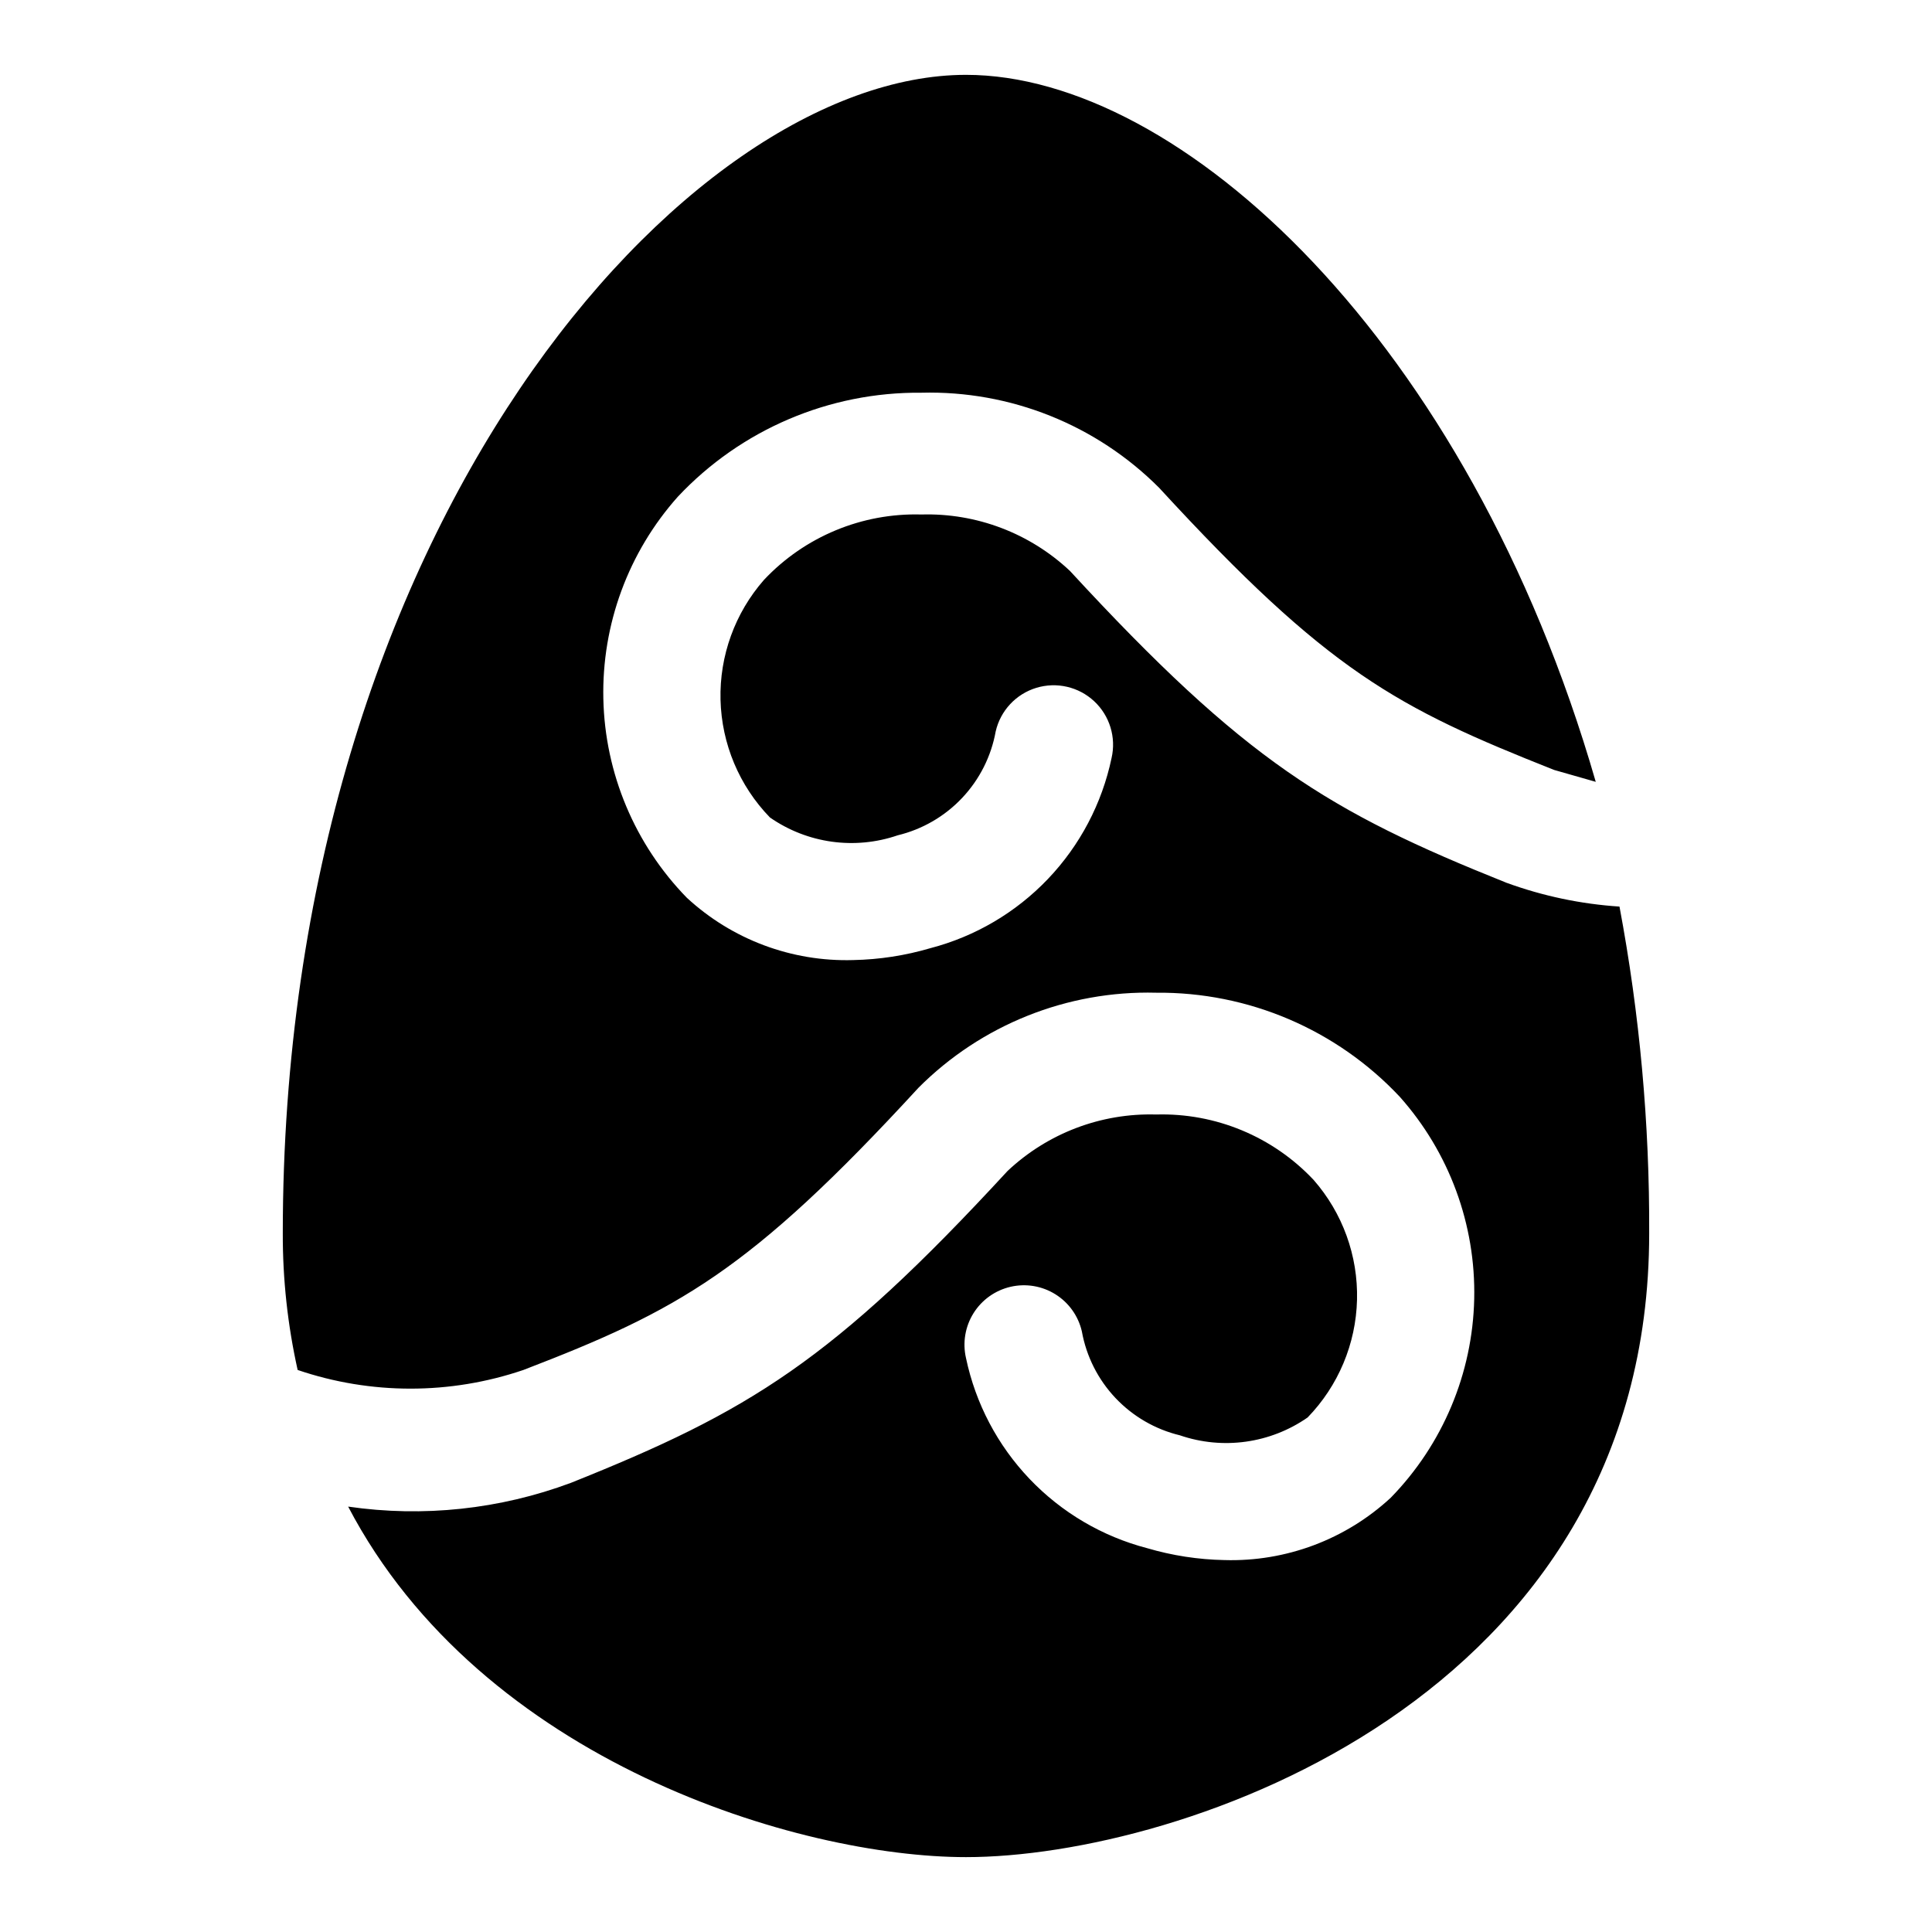
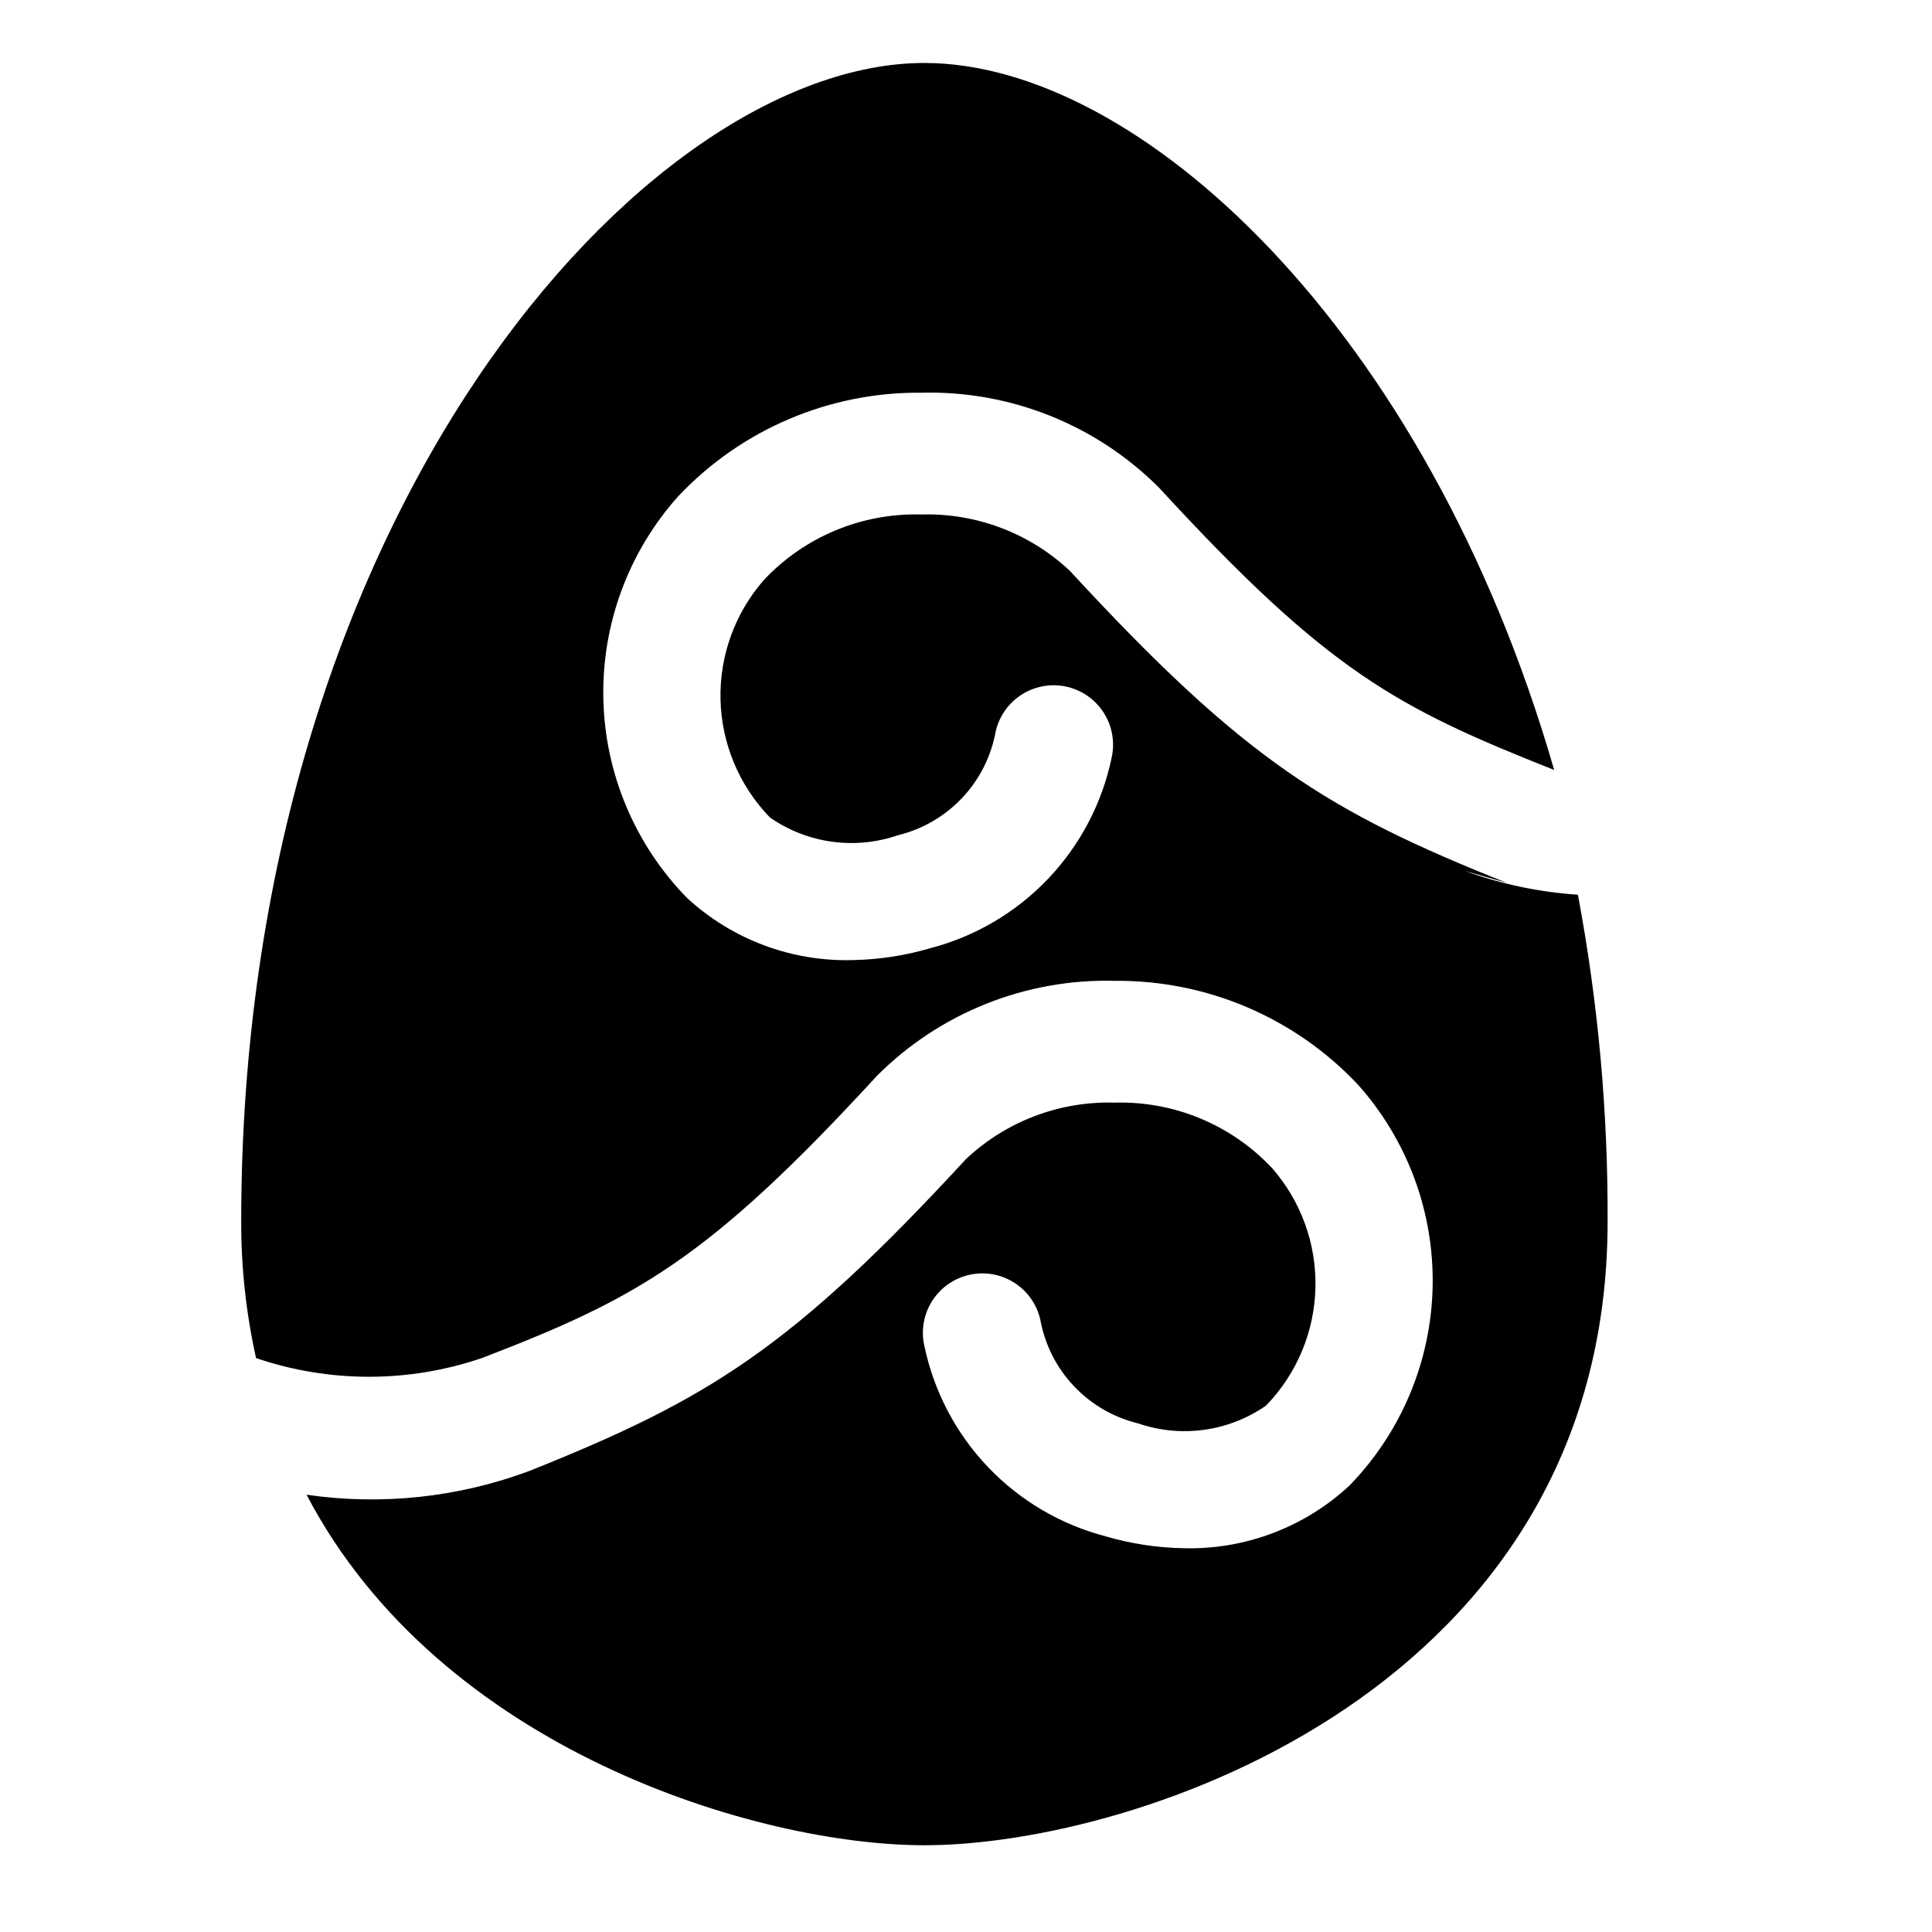
<svg xmlns="http://www.w3.org/2000/svg" fill="#000000" width="800px" height="800px" version="1.1" viewBox="144 144 512 512">
-   <path d="m543.27 377.96c-47.23-18.895-69.273-32.273-115.72-82.656-10.621-10-24.777-15.379-39.359-14.957-15.742-0.453-30.93 5.848-41.723 17.32-7.699 8.773-11.812 20.125-11.523 31.793 0.293 11.672 4.969 22.805 13.098 31.18 9.887 6.879 22.457 8.637 33.852 4.727 6.535-1.578 12.473-5.019 17.086-9.914 4.613-4.891 7.703-11.02 8.891-17.641 1.266-5.484 5.359-9.875 10.742-11.523 5.383-1.645 11.234-0.293 15.352 3.543 4.117 3.84 5.871 9.582 4.606 15.066-2.527 12.031-8.363 23.121-16.844 32.02-8.484 8.898-19.277 15.258-31.176 18.359-6.652 1.957-13.535 3.016-20.465 3.152-16.293 0.477-32.125-5.457-44.086-16.531-13.77-14.129-21.672-32.949-22.109-52.672s6.621-38.879 19.75-53.602c16.719-17.801 40.129-27.793 64.551-27.551 23.559-0.609 46.332 8.5 62.977 25.188 44.871 48.805 62.977 58.254 104.7 74.785l11.02 3.148c-33.852-117.29-110.21-187.36-166.89-187.36-74 0-181.06 119.66-181.06 307.01-0.031 12.18 1.289 24.324 3.938 36.211 19.395 6.598 40.43 6.598 59.828 0 40.934-15.742 59.828-25.977 104.7-74.785h-0.004c16.641-16.688 39.418-25.797 62.977-25.191 24.422-0.238 47.832 9.75 64.551 27.555 13.129 14.723 20.188 33.879 19.75 53.602-0.438 19.723-8.34 38.543-22.109 52.668-11.961 11.078-27.793 17.012-44.086 16.531-6.93-0.133-13.816-1.191-20.465-3.148-11.898-3.102-22.695-9.461-31.176-18.359-8.484-8.902-14.316-19.988-16.844-32.02-0.941-4.07-0.227-8.352 1.988-11.895 2.215-3.543 5.746-6.059 9.816-7 4.074-0.938 8.352-0.223 11.895 1.992 3.543 2.215 6.062 5.746 7 9.816 1.188 6.617 4.277 12.75 8.891 17.641 4.613 4.891 10.551 8.336 17.086 9.91 11.391 3.91 23.965 2.156 33.852-4.723 8.129-8.379 12.805-19.508 13.094-31.18 0.293-11.668-3.82-23.023-11.52-31.797-10.793-11.469-25.98-17.773-41.723-17.316-14.582-0.422-28.738 4.957-39.359 14.957-46.445 50.383-68.488 63.762-115.72 82.656-18.84 7.023-39.145 9.191-59.039 6.297 35.422 67.699 119.65 92.891 163.74 92.891 56.68 0 181.05-41.723 181.05-165.31 0.121-29.051-2.512-58.043-7.871-86.594-10.219-0.668-20.293-2.789-29.914-6.297z" />
+   <path d="m543.27 377.96c-47.23-18.895-69.273-32.273-115.72-82.656-10.621-10-24.777-15.379-39.359-14.957-15.742-0.453-30.93 5.848-41.723 17.32-7.699 8.773-11.812 20.125-11.523 31.793 0.293 11.672 4.969 22.805 13.098 31.18 9.887 6.879 22.457 8.637 33.852 4.727 6.535-1.578 12.473-5.019 17.086-9.914 4.613-4.891 7.703-11.02 8.891-17.641 1.266-5.484 5.359-9.875 10.742-11.523 5.383-1.645 11.234-0.293 15.352 3.543 4.117 3.84 5.871 9.582 4.606 15.066-2.527 12.031-8.363 23.121-16.844 32.02-8.484 8.898-19.277 15.258-31.176 18.359-6.652 1.957-13.535 3.016-20.465 3.152-16.293 0.477-32.125-5.457-44.086-16.531-13.77-14.129-21.672-32.949-22.109-52.672s6.621-38.879 19.75-53.602c16.719-17.801 40.129-27.793 64.551-27.551 23.559-0.609 46.332 8.5 62.977 25.188 44.871 48.805 62.977 58.254 104.7 74.785c-33.852-117.29-110.21-187.36-166.89-187.36-74 0-181.06 119.66-181.06 307.01-0.031 12.18 1.289 24.324 3.938 36.211 19.395 6.598 40.43 6.598 59.828 0 40.934-15.742 59.828-25.977 104.7-74.785h-0.004c16.641-16.688 39.418-25.797 62.977-25.191 24.422-0.238 47.832 9.75 64.551 27.555 13.129 14.723 20.188 33.879 19.75 53.602-0.438 19.723-8.34 38.543-22.109 52.668-11.961 11.078-27.793 17.012-44.086 16.531-6.93-0.133-13.816-1.191-20.465-3.148-11.898-3.102-22.695-9.461-31.176-18.359-8.484-8.902-14.316-19.988-16.844-32.02-0.941-4.07-0.227-8.352 1.988-11.895 2.215-3.543 5.746-6.059 9.816-7 4.074-0.938 8.352-0.223 11.895 1.992 3.543 2.215 6.062 5.746 7 9.816 1.188 6.617 4.277 12.75 8.891 17.641 4.613 4.891 10.551 8.336 17.086 9.91 11.391 3.91 23.965 2.156 33.852-4.723 8.129-8.379 12.805-19.508 13.094-31.18 0.293-11.668-3.82-23.023-11.52-31.797-10.793-11.469-25.98-17.773-41.723-17.316-14.582-0.422-28.738 4.957-39.359 14.957-46.445 50.383-68.488 63.762-115.72 82.656-18.84 7.023-39.145 9.191-59.039 6.297 35.422 67.699 119.65 92.891 163.74 92.891 56.68 0 181.05-41.723 181.05-165.31 0.121-29.051-2.512-58.043-7.871-86.594-10.219-0.668-20.293-2.789-29.914-6.297z" />
</svg>